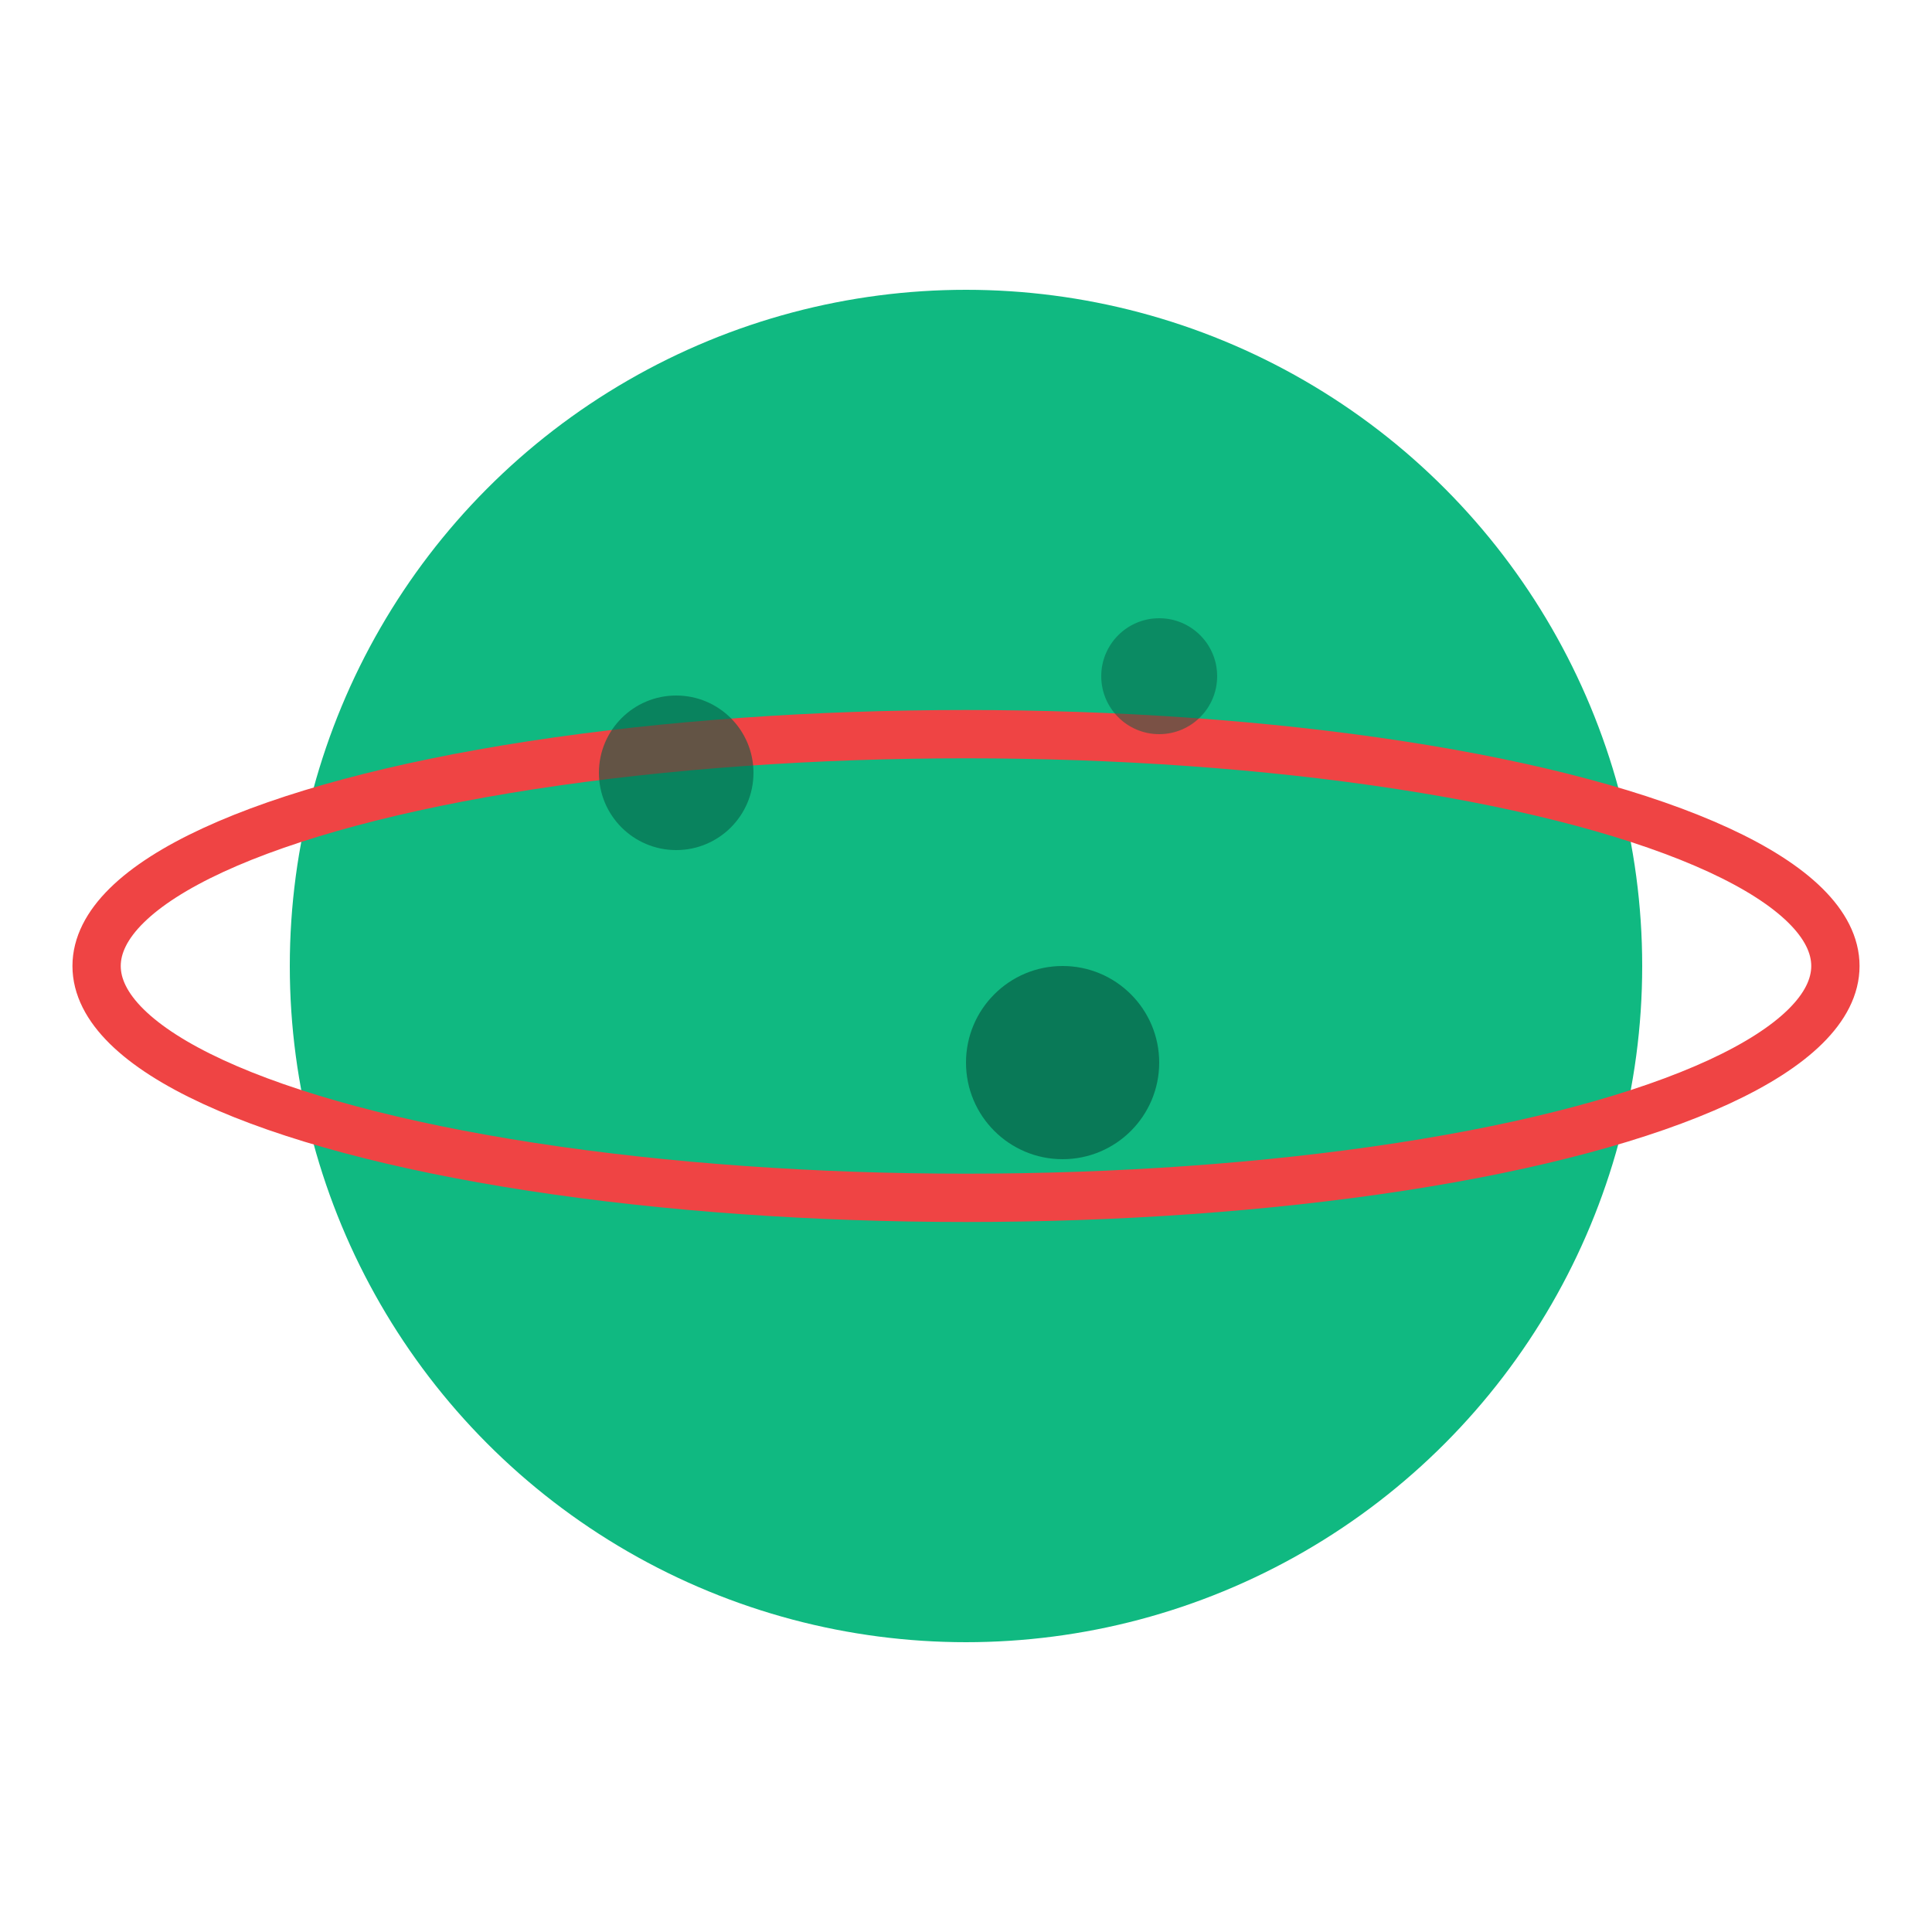
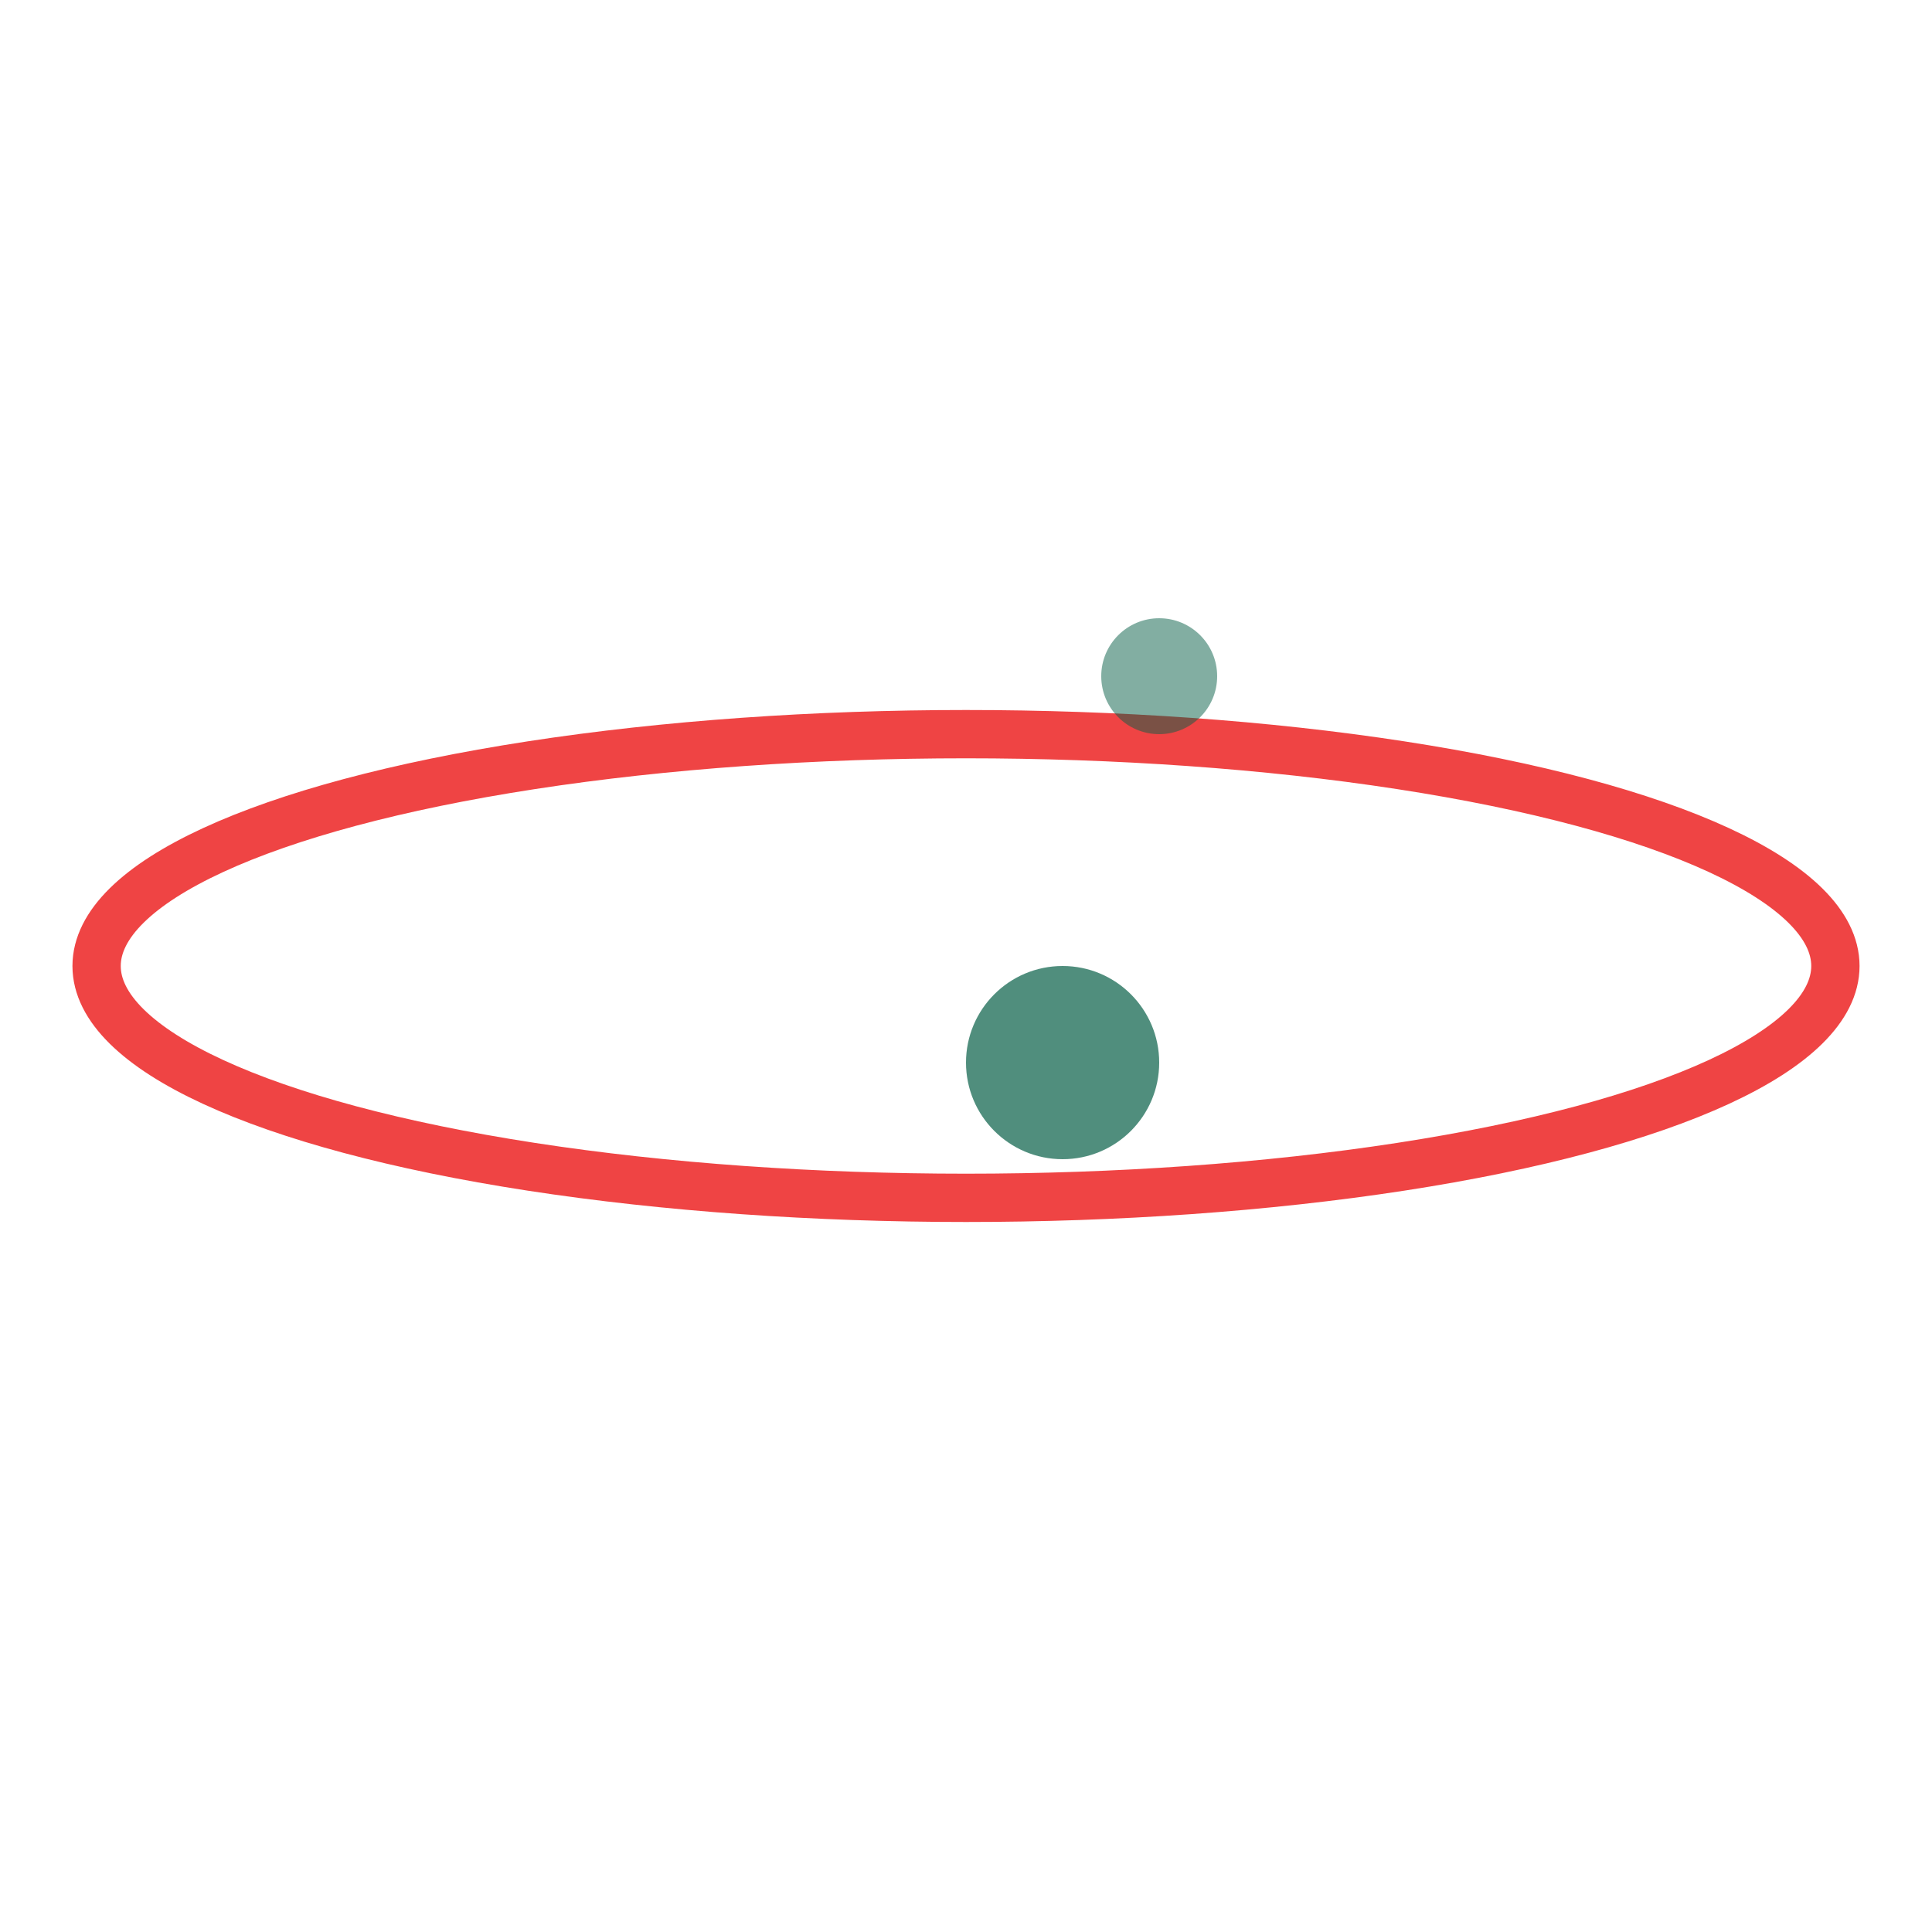
<svg xmlns="http://www.w3.org/2000/svg" viewBox="0 0 100 100" width="100" height="100">
-   <circle cx="50" cy="50" r="35" fill="#10b981" />
  <ellipse cx="50" cy="50" rx="45" ry="12" fill="none" stroke="#ef4444" stroke-width="2.5" />
-   <circle cx="35" cy="40" r="4" fill="#065f46" opacity="0.6" />
  <circle cx="60" cy="35" r="3" fill="#065f46" opacity="0.5" />
  <circle cx="55" cy="55" r="5" fill="#065f46" opacity="0.7" />
</svg>